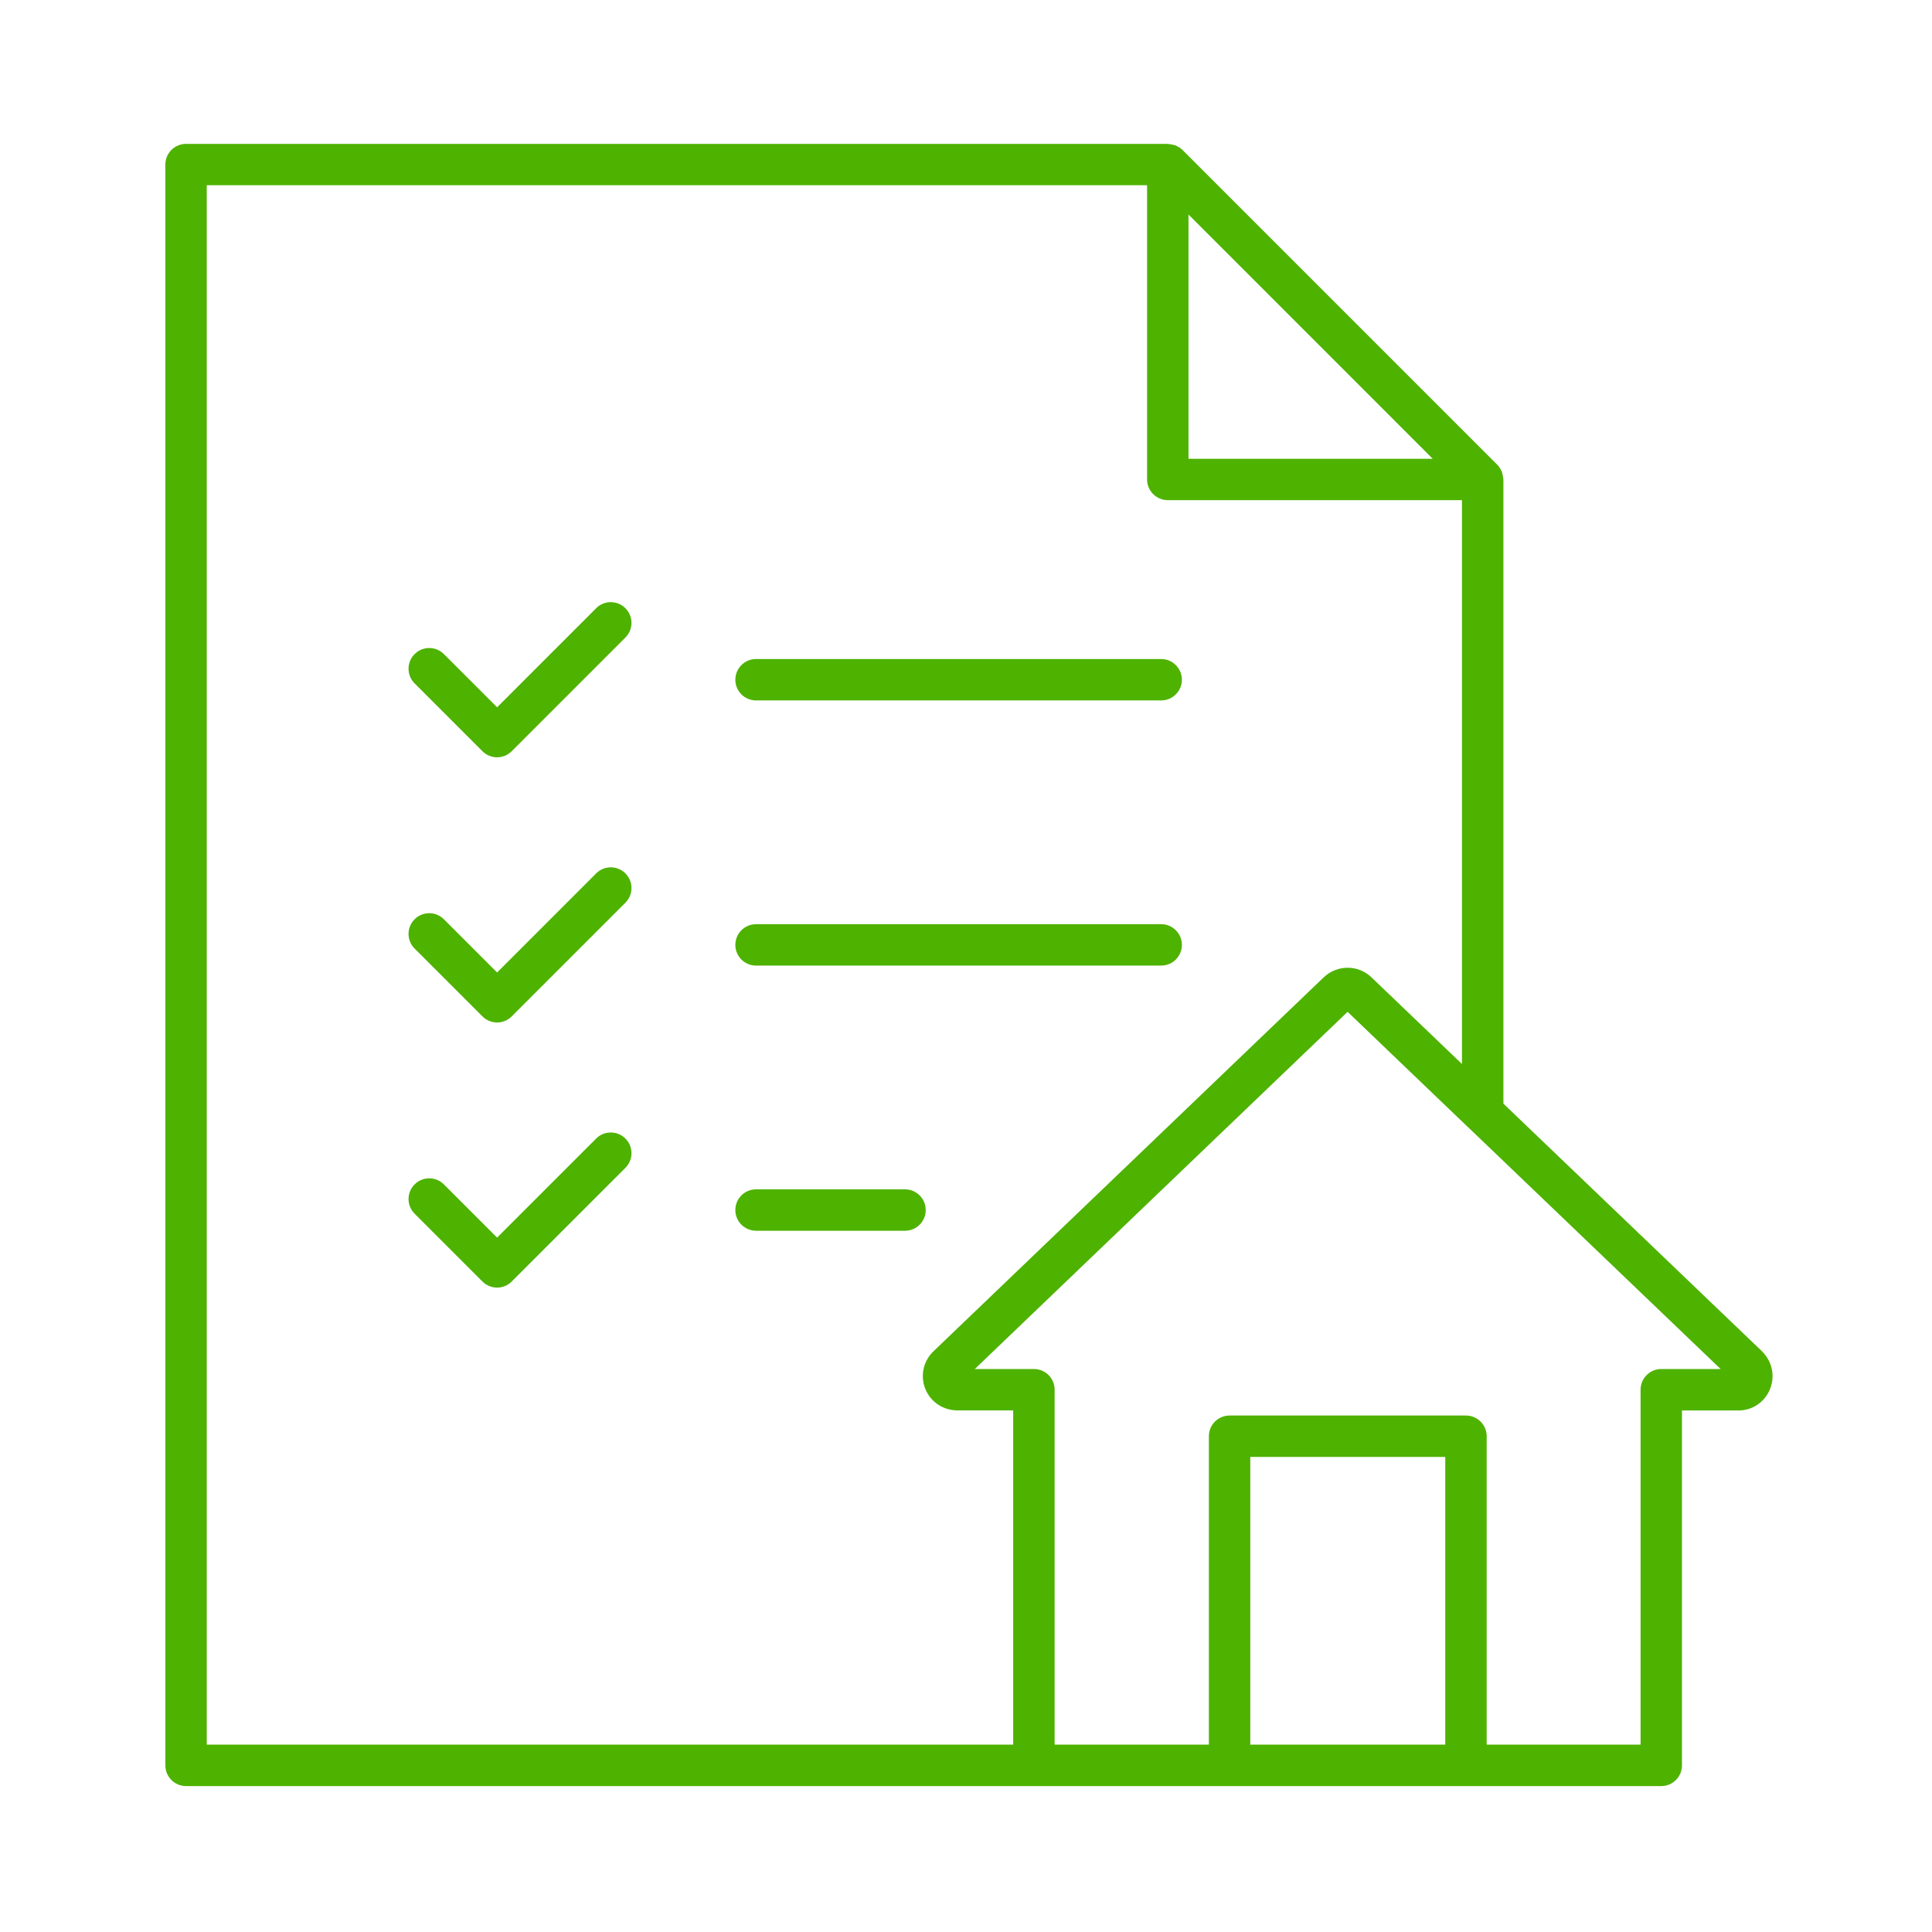
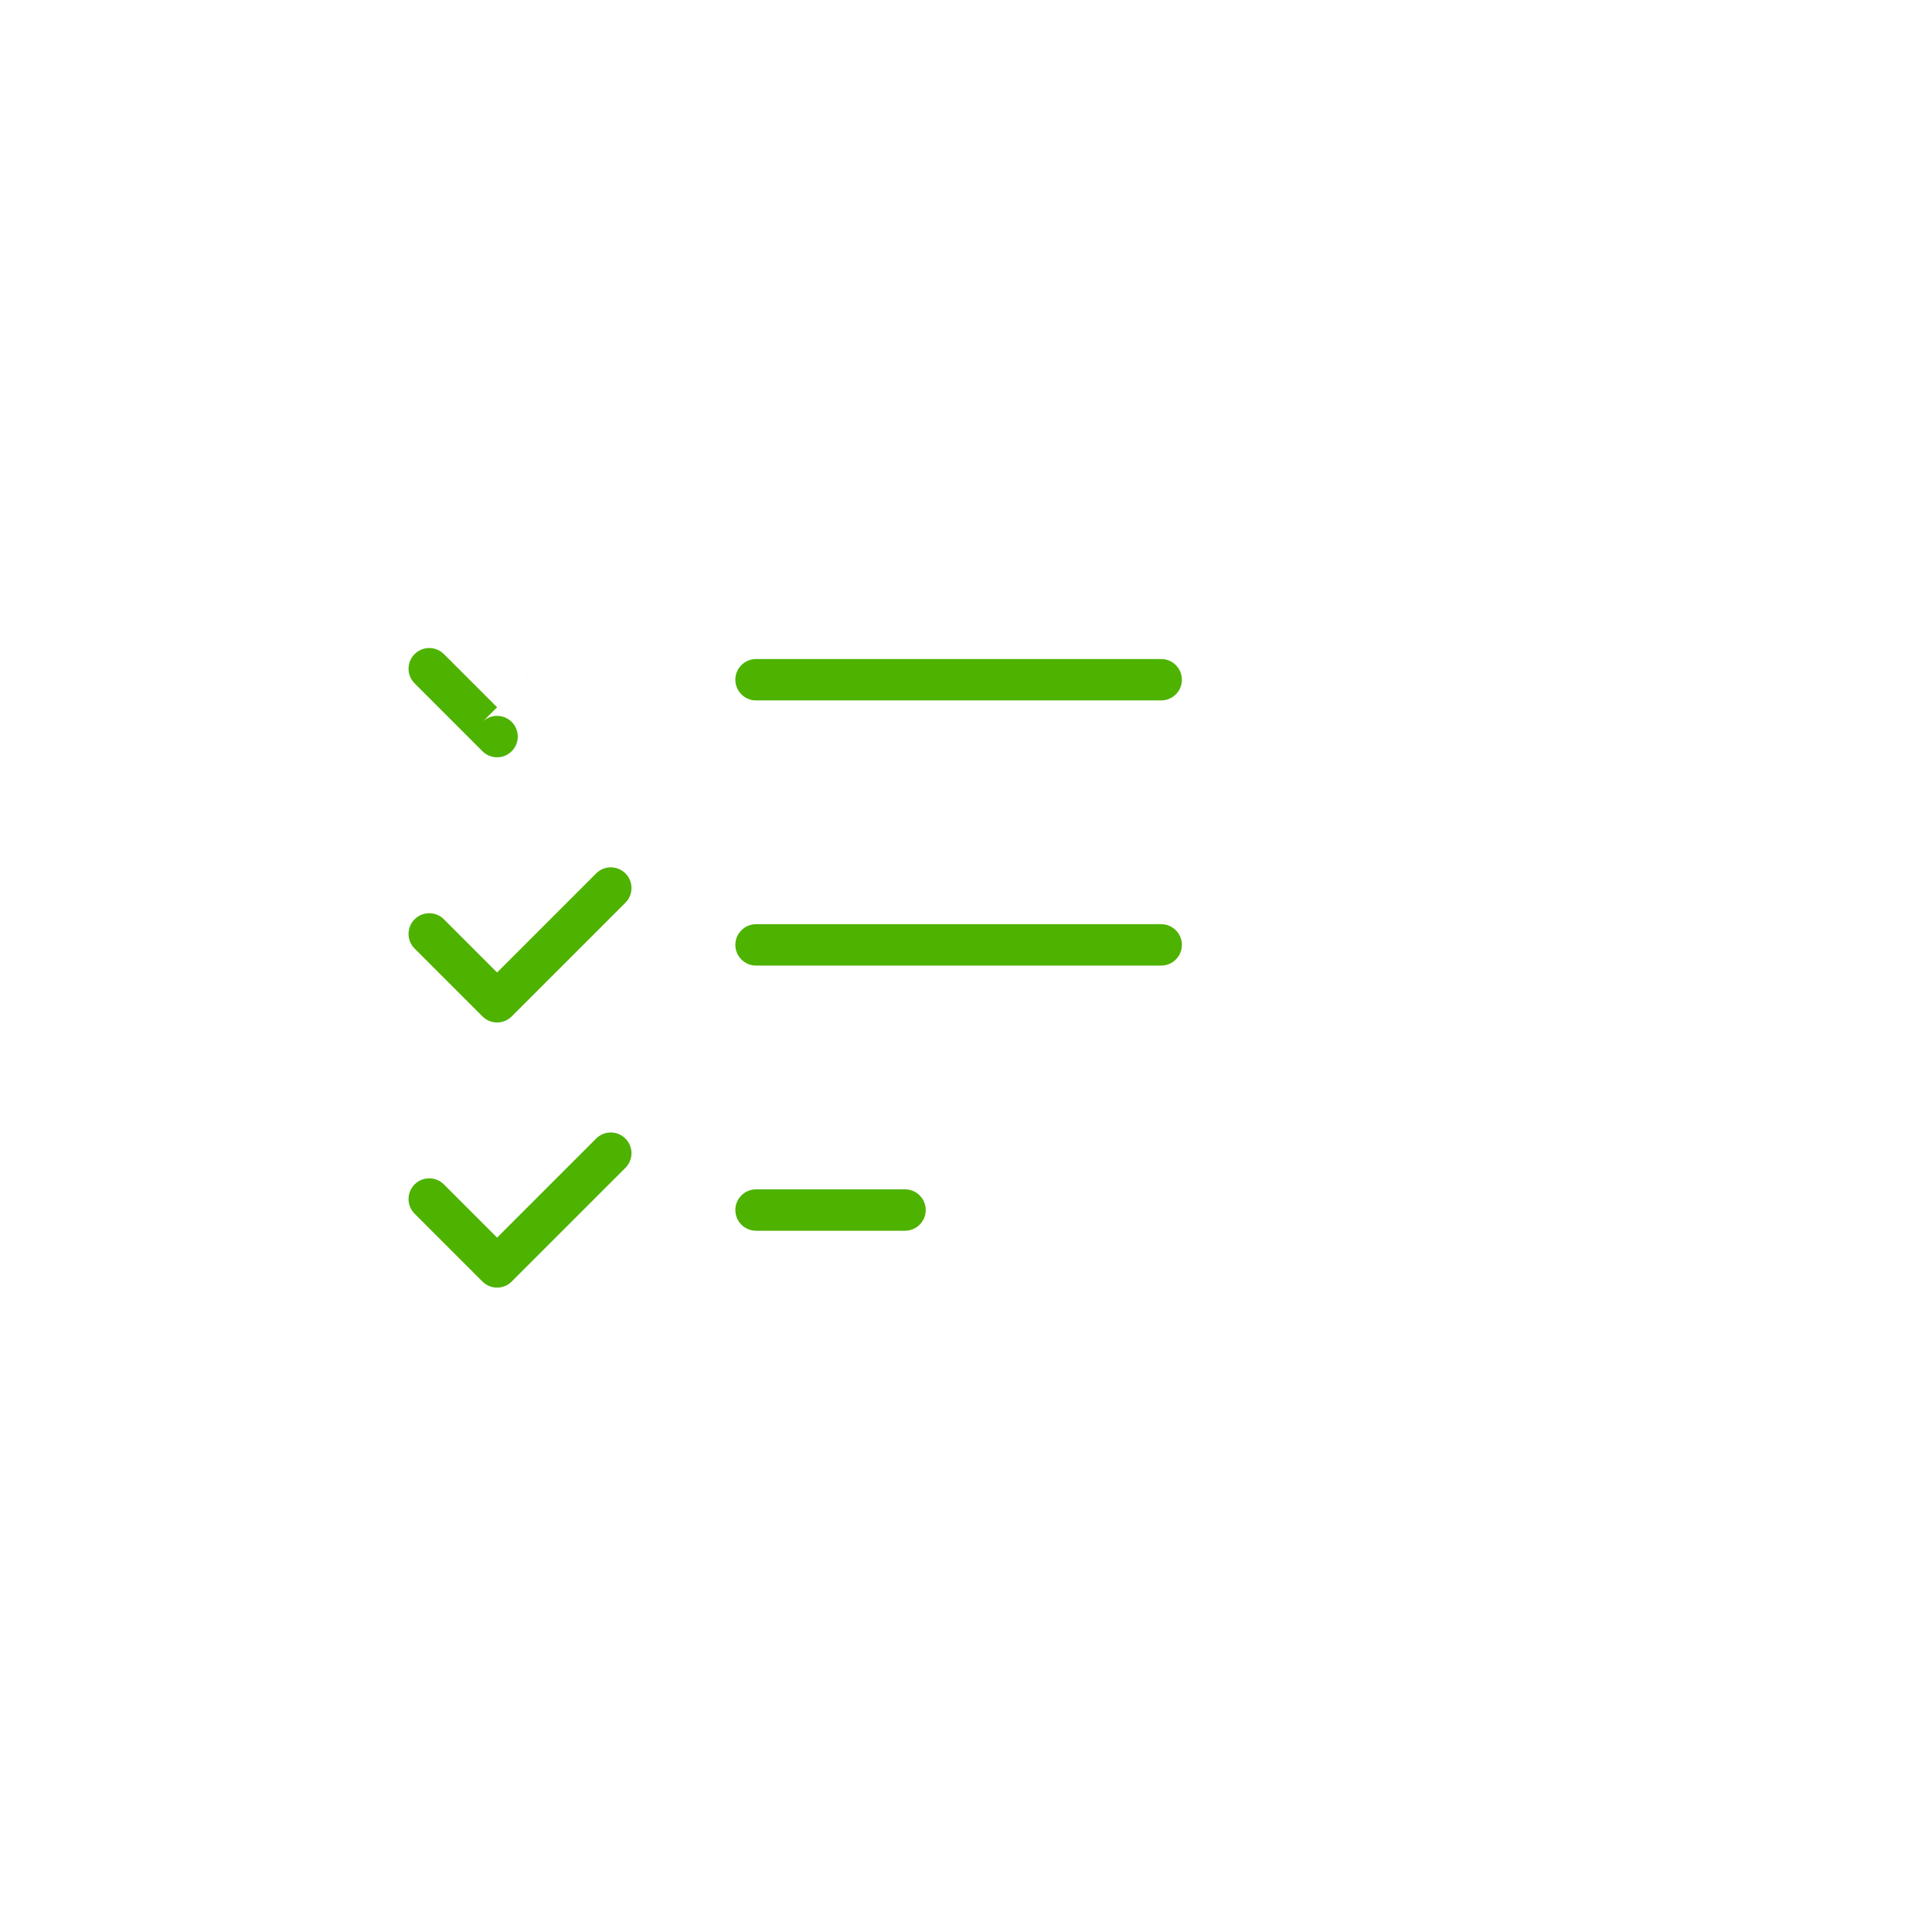
<svg xmlns="http://www.w3.org/2000/svg" id="recruitment_x5F_icon" version="1.1" viewBox="0 0 70 70">
-   <path d="M63.84,48.959l-9.369-8.972v-22.616c0-.016-.008-.032-.009-.048-.004-.064-.016-.125-.036-.185-.005-.017-.004-.035-.011-.051-.004-.009-.012-.016-.016-.025-.036-.08-.083-.156-.147-.22l-11.409-11.41c-.064-.064-.14-.11-.219-.147-.009-.004-.017-.013-.026-.016-.016-.007-.034-.006-.051-.011-.061-.02-.122-.032-.186-.036-.016-.001-.031-.009-.047-.009H6.741c-.414,0-.75.336-.75.75v58c0,.414.336.75.75.75h53.45c.414,0,.75-.336.75-.75v-12.859h2.05c.501,0,.948-.303,1.139-.772.192-.474.08-1.01-.29-1.37ZM51.91,16.622h-8.849V7.772l4.424,4.425,4.424,4.425ZM7.491,6.711h34.07v10.66c0,.414.336.75.75.75h10.659v20.43l-3.283-3.144c-.483-.459-1.239-.458-1.725.002l-14.144,13.554c-.368.355-.481.891-.291,1.362s.647.776,1.163.776h2.02v12.109H7.491V6.711ZM45.3,63.211v-10.424h7.065v10.424h-7.065ZM60.191,49.602c-.414,0-.75.336-.75.75v12.859h-5.576v-11.174c0-.414-.336-.75-.75-.75h-8.565c-.414,0-.75.336-.75.75v11.174h-5.589v-12.859c0-.414-.336-.75-.75-.75h-2.142l13.507-12.942,4.376,4.193c.004.004.009.005.012.009l9.127,8.74h-2.15Z" fill="#4eb200" />
-   <path d="M21.6,22.038l-3.589,3.589-1.928-1.928c-.293-.293-.768-.293-1.061,0s-.293.768,0,1.061l2.458,2.458c.146.146.338.22.53.22s.384-.073.53-.22l4.12-4.12c.293-.293.293-.768,0-1.061s-.768-.293-1.061,0Z" fill="#4eb200" />
+   <path d="M21.6,22.038l-3.589,3.589-1.928-1.928c-.293-.293-.768-.293-1.061,0s-.293.768,0,1.061l2.458,2.458c.146.146.338.22.53.22s.384-.073.53-.22c.293-.293.293-.768,0-1.061s-.768-.293-1.061,0Z" fill="#4eb200" />
  <path d="M27.393,25.378h14.679c.414,0,.75-.336.75-.75s-.336-.75-.75-.75h-14.679c-.414,0-.75.336-.75.75s.336.75.75.75Z" fill="#4eb200" />
  <path d="M21.6,31.645l-3.589,3.59-1.928-1.928c-.293-.293-.768-.293-1.061,0s-.293.768,0,1.061l2.458,2.458c.141.141.332.22.53.22s.39-.079.53-.22l4.12-4.12c.293-.293.293-.768,0-1.061s-.768-.293-1.061,0Z" fill="#4eb200" />
  <path d="M27.393,34.985h14.679c.414,0,.75-.336.75-.75s-.336-.75-.75-.75h-14.679c-.414,0-.75.336-.75.75s.336.75.75.75Z" fill="#4eb200" />
  <path d="M21.6,41.252l-3.589,3.589-1.928-1.928c-.293-.293-.768-.293-1.061,0s-.293.768,0,1.061l2.458,2.458c.146.146.338.22.53.22s.384-.073.53-.22l4.12-4.119c.293-.293.293-.768,0-1.061s-.768-.293-1.061,0Z" fill="#4eb200" />
  <path d="M32.791,43.092h-5.398c-.414,0-.75.336-.75.75s.336.75.75.75h5.398c.414,0,.75-.336.75-.75s-.336-.75-.75-.75Z" fill="#4eb200" />
</svg>